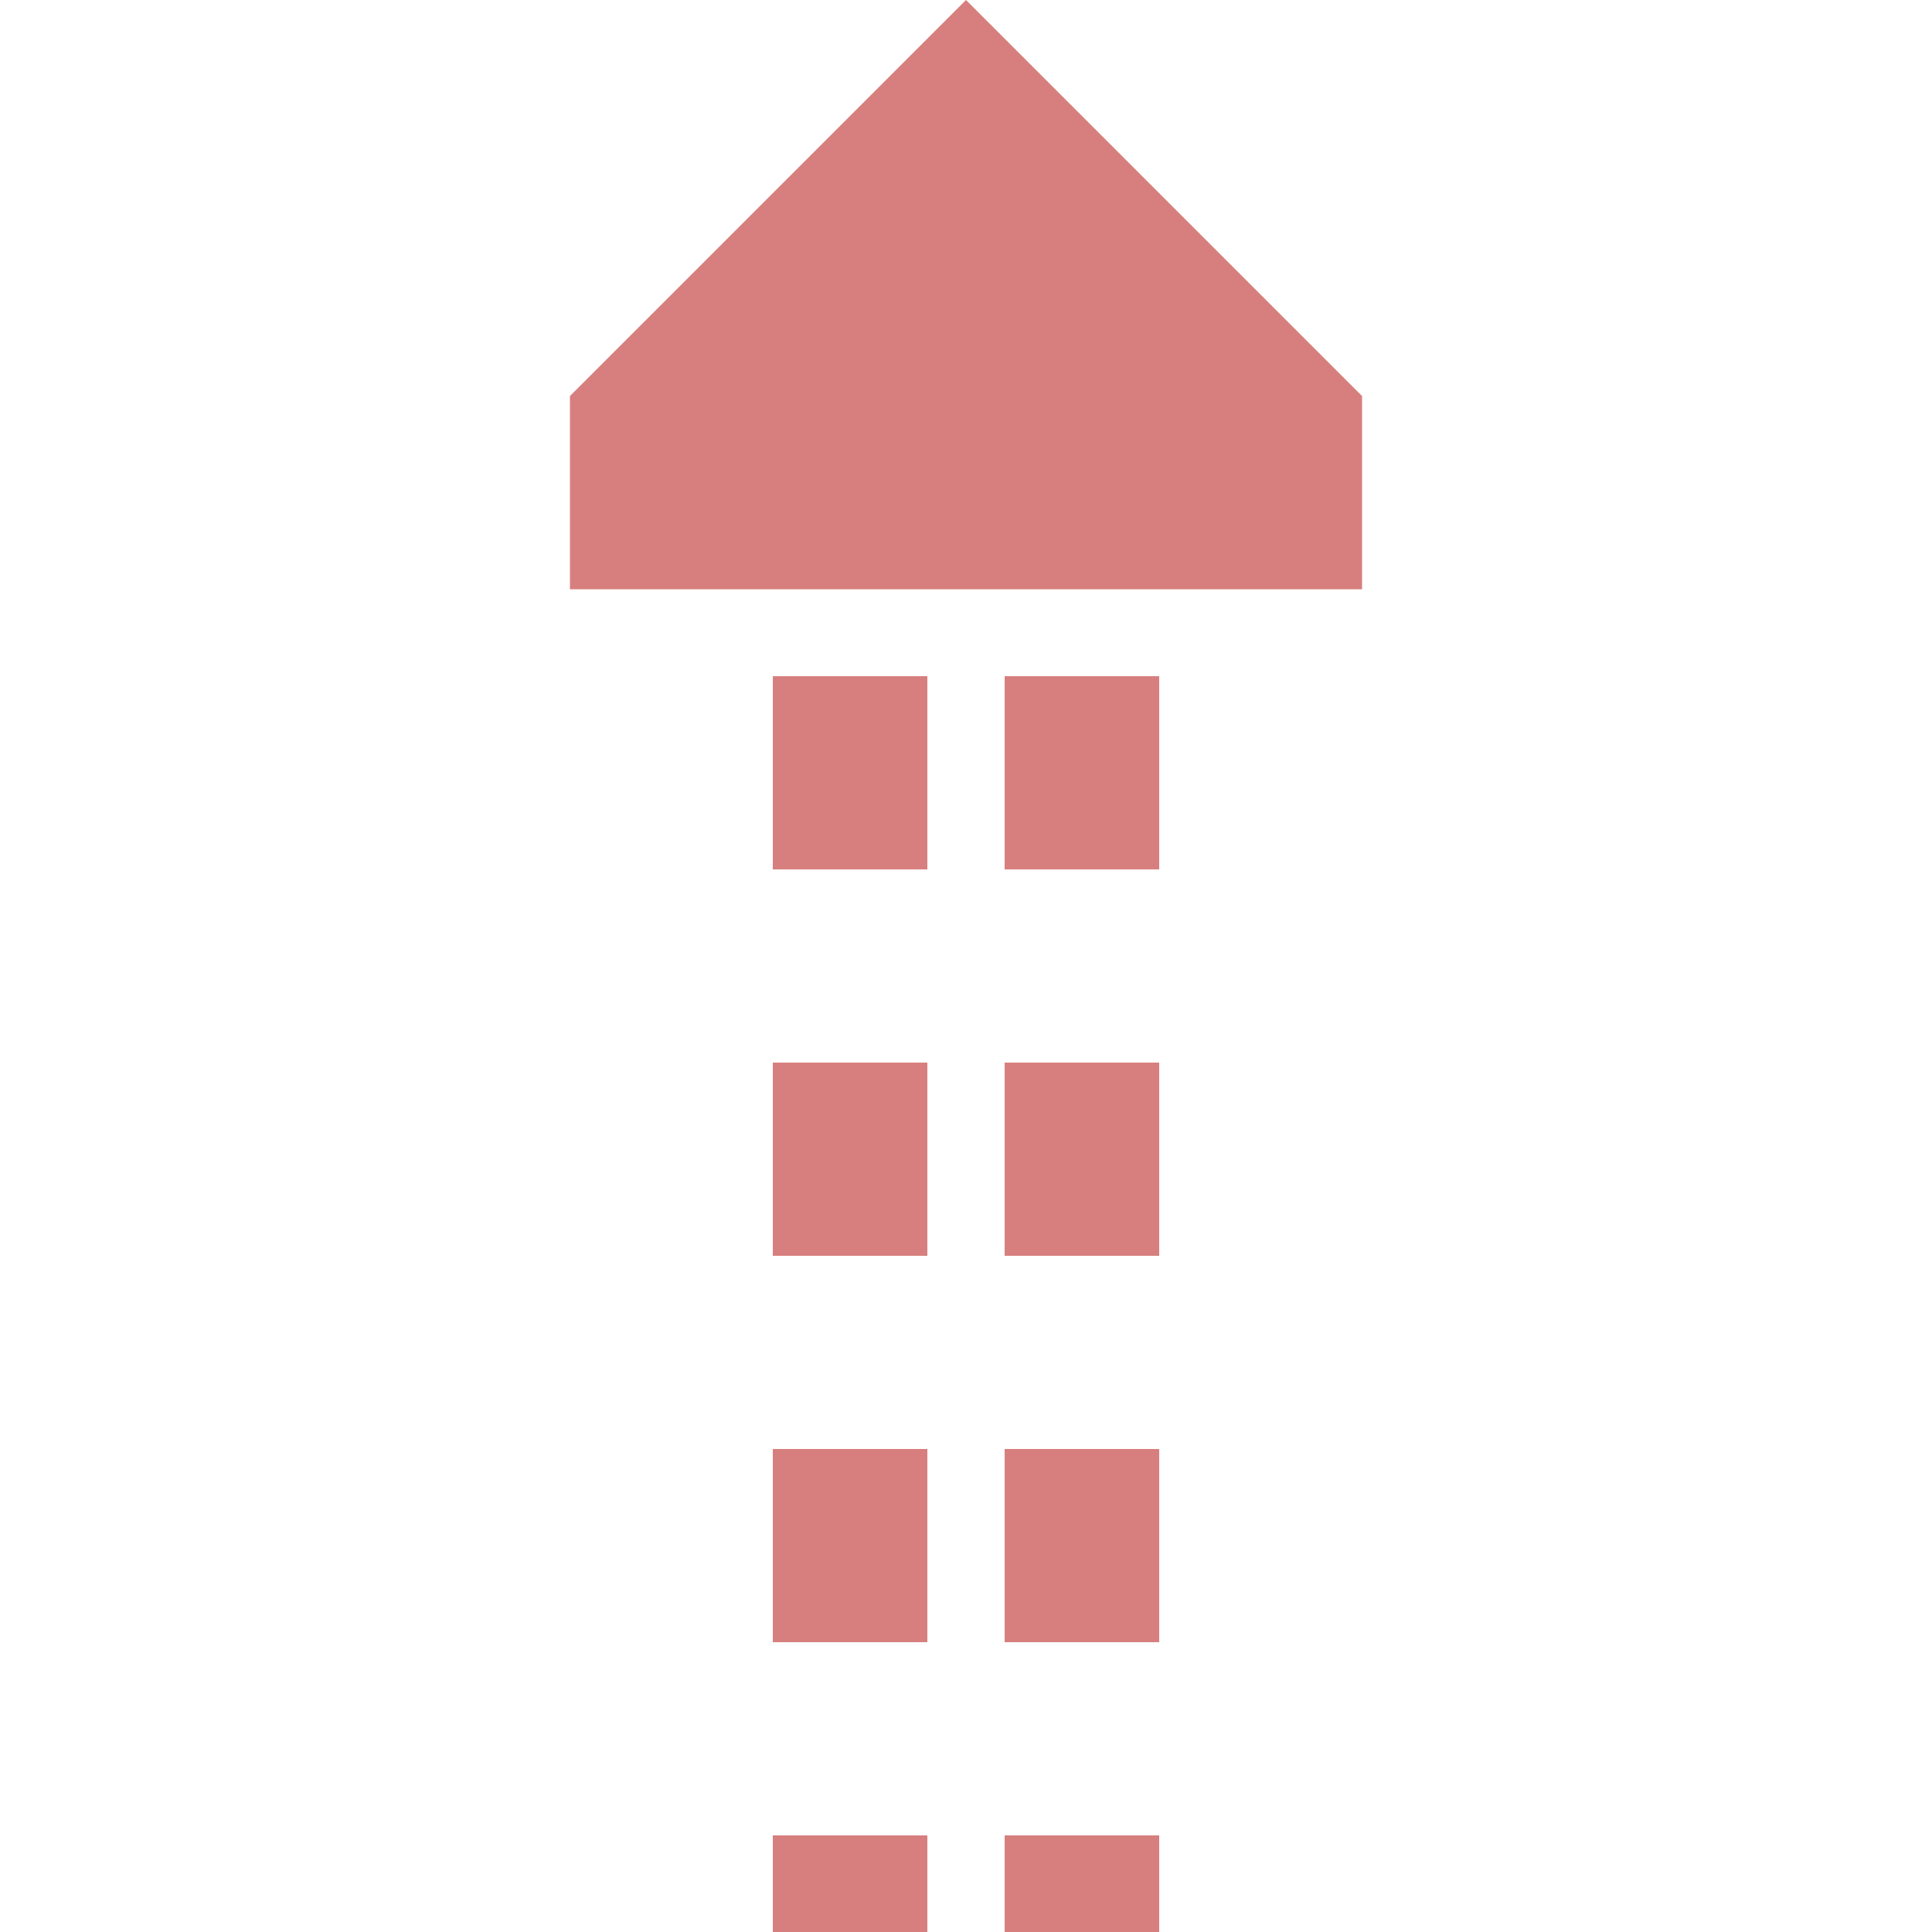
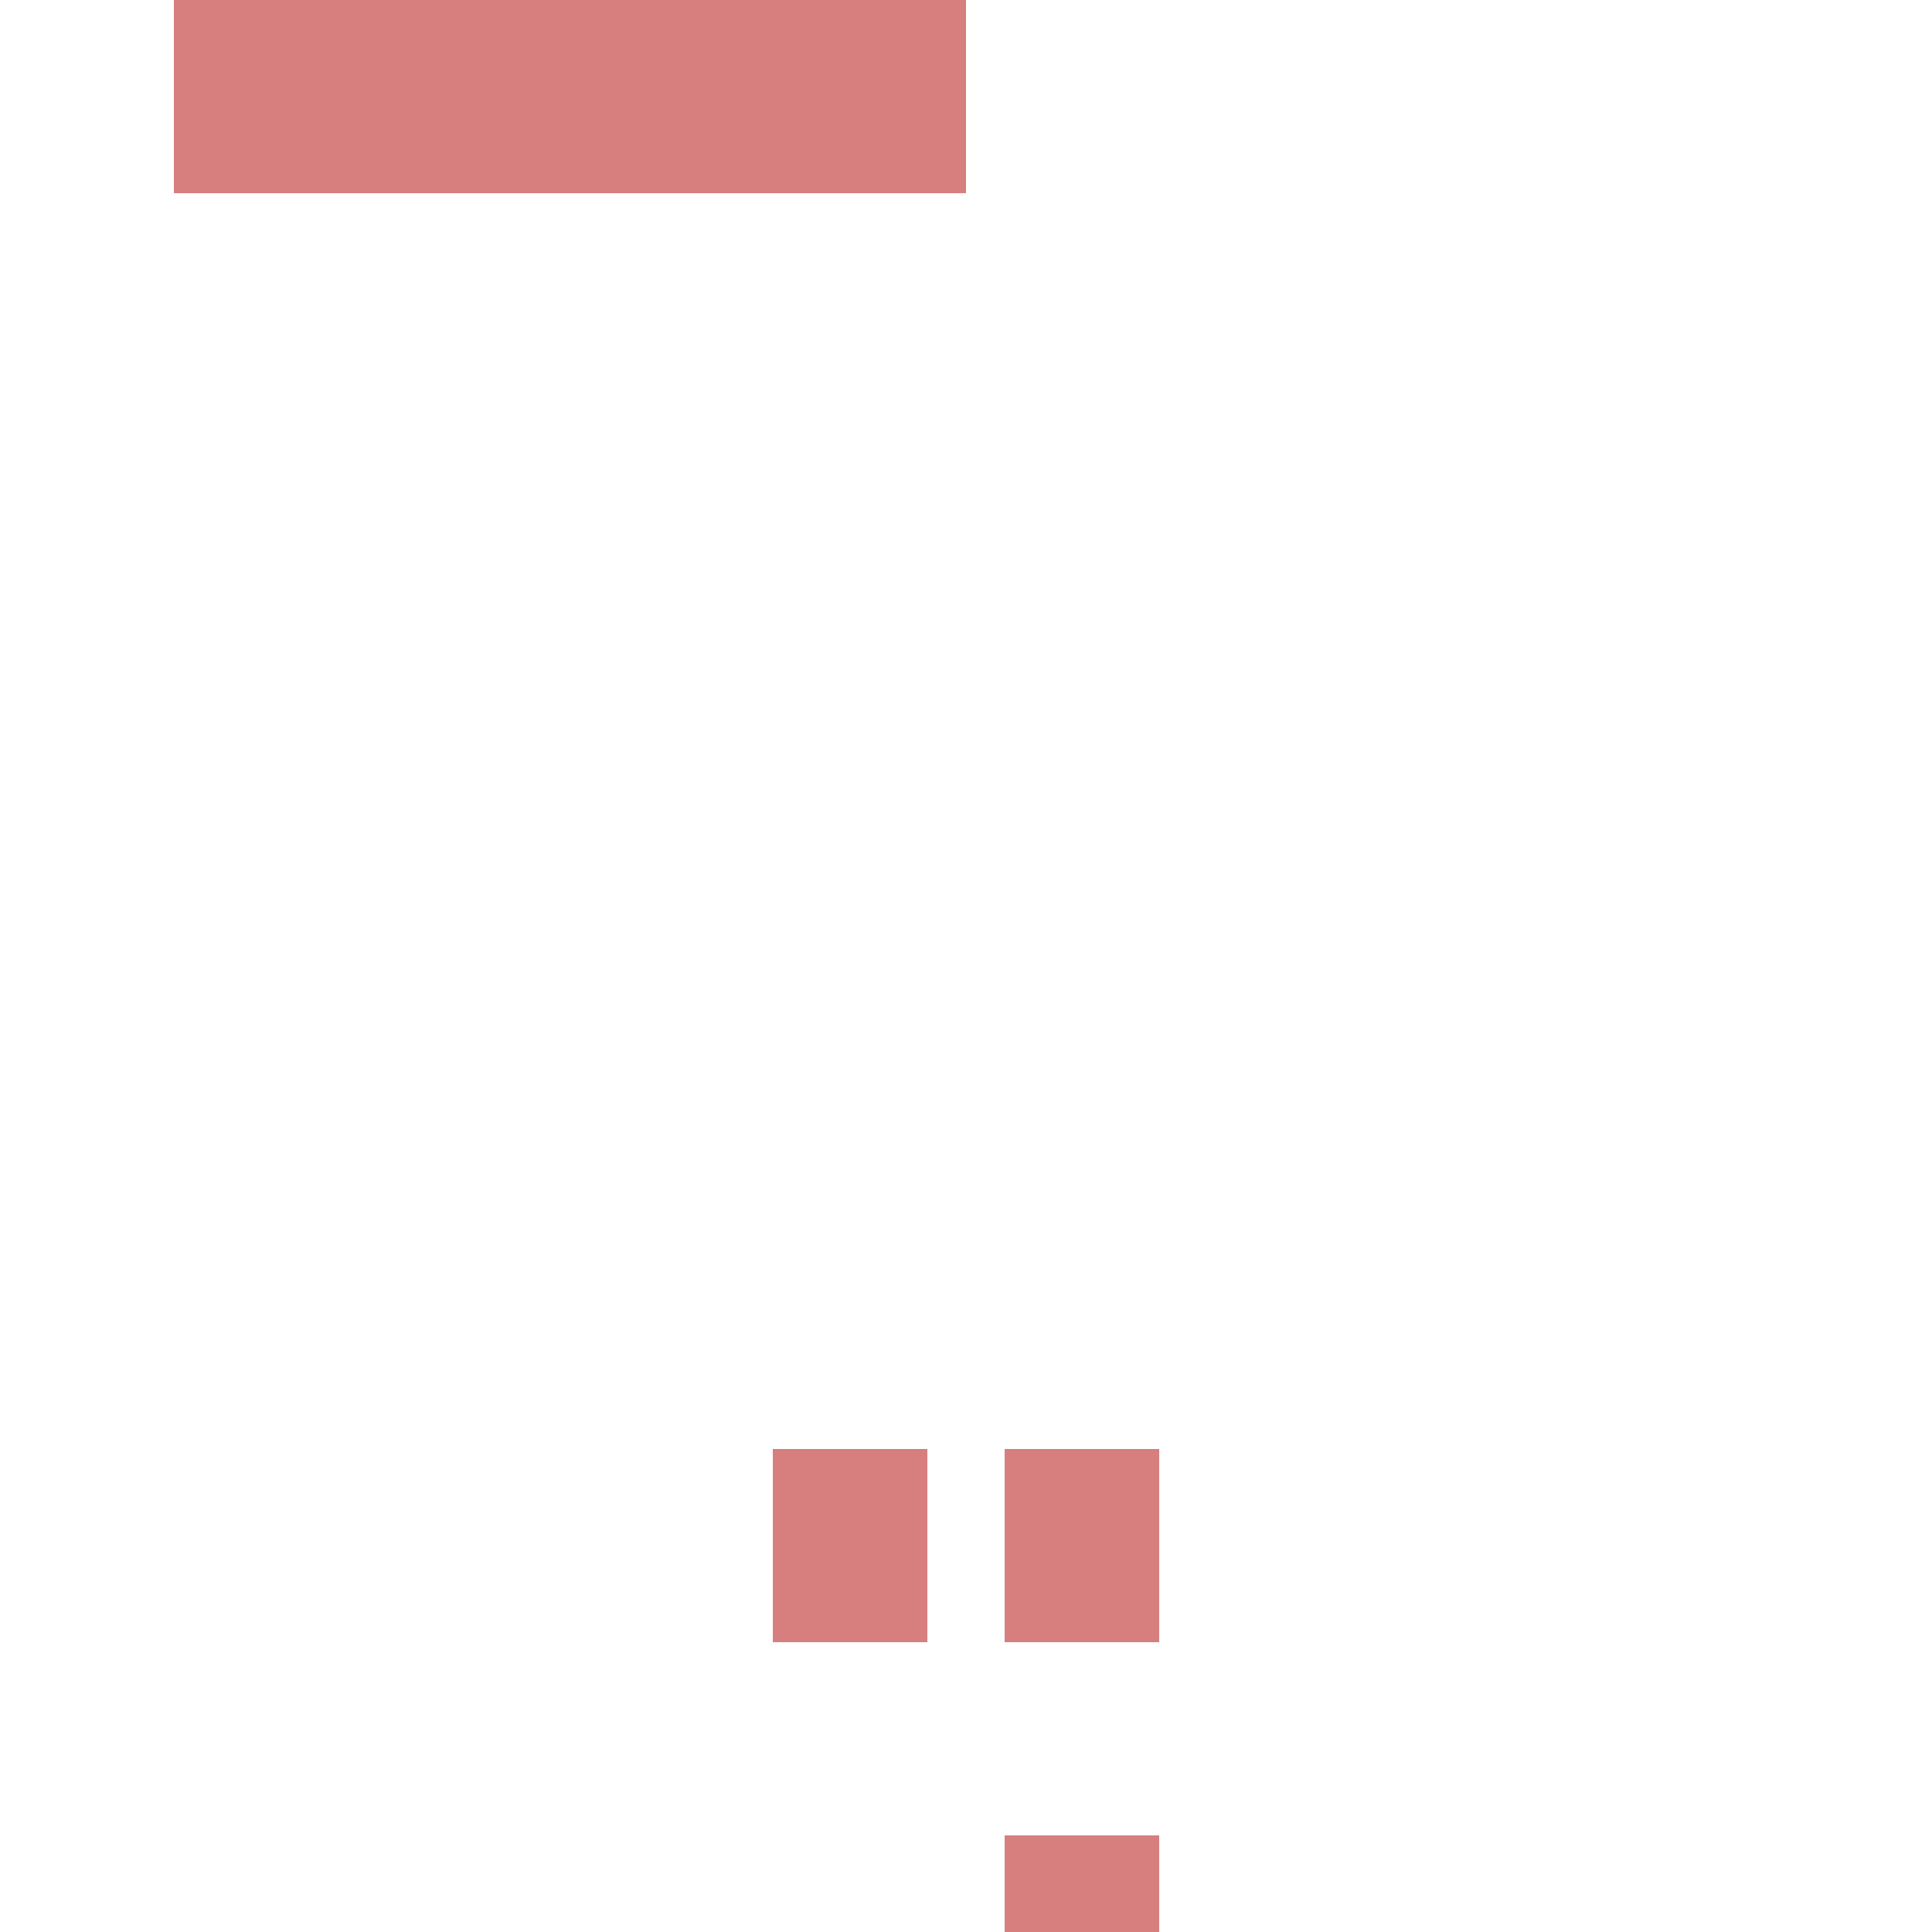
<svg xmlns="http://www.w3.org/2000/svg" width="500" height="500">
  <g transform="rotate(90 250,250)">
-     <path fill="#D77F7E" d="M0,250l102.5-102.5h50v205h-50L0,250z" />
+     <path fill="#D77F7E" d="M0,250h50v205h-50L0,250z" />
  </g>
  <title>Unused line in tunnel across, set "u"</title>
-   <rect x="260" y="175" fill="#D77F7E" width="40" height="50" />
-   <rect x="260" y="275" fill="#D77F7E" width="40" height="50" />
  <rect x="260" y="375" fill="#D77F7E" width="40" height="50" />
  <rect x="260" y="475" fill="#D77F7E" width="40" height="25" />
-   <rect x="200" y="175" fill="#D77F7E" width="40" height="50" />
-   <rect x="200" y="275" fill="#D77F7E" width="40" height="50" />
  <rect x="200" y="375" fill="#D77F7E" width="40" height="50" />
-   <rect x="200" y="475" fill="#D77F7E" width="40" height="25" />
</svg>